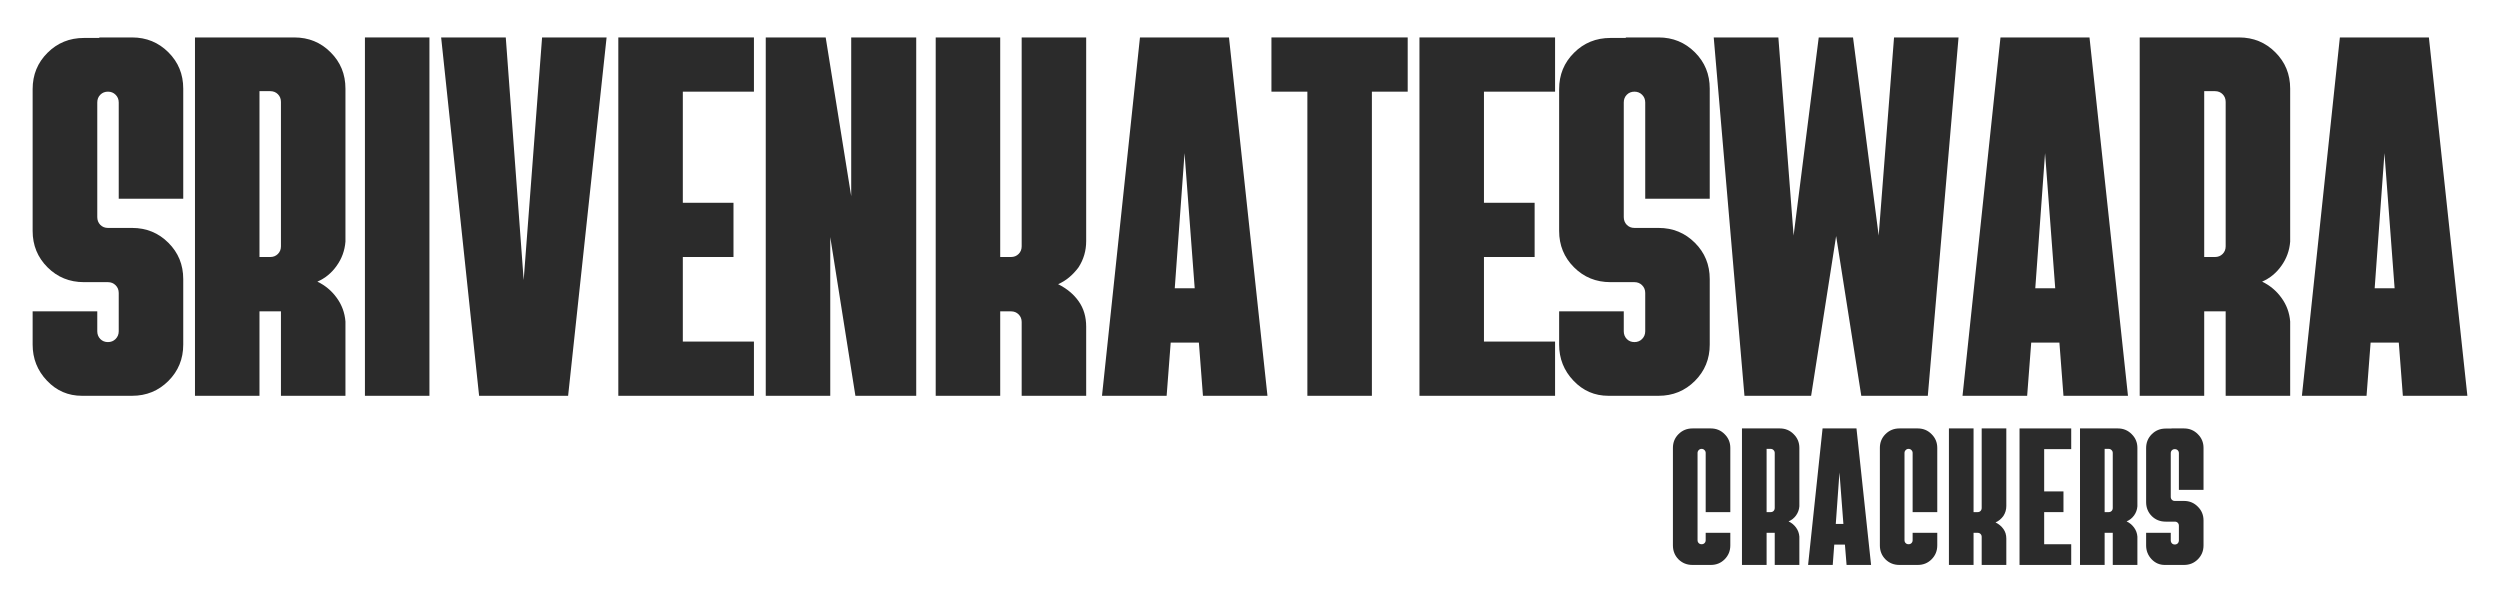
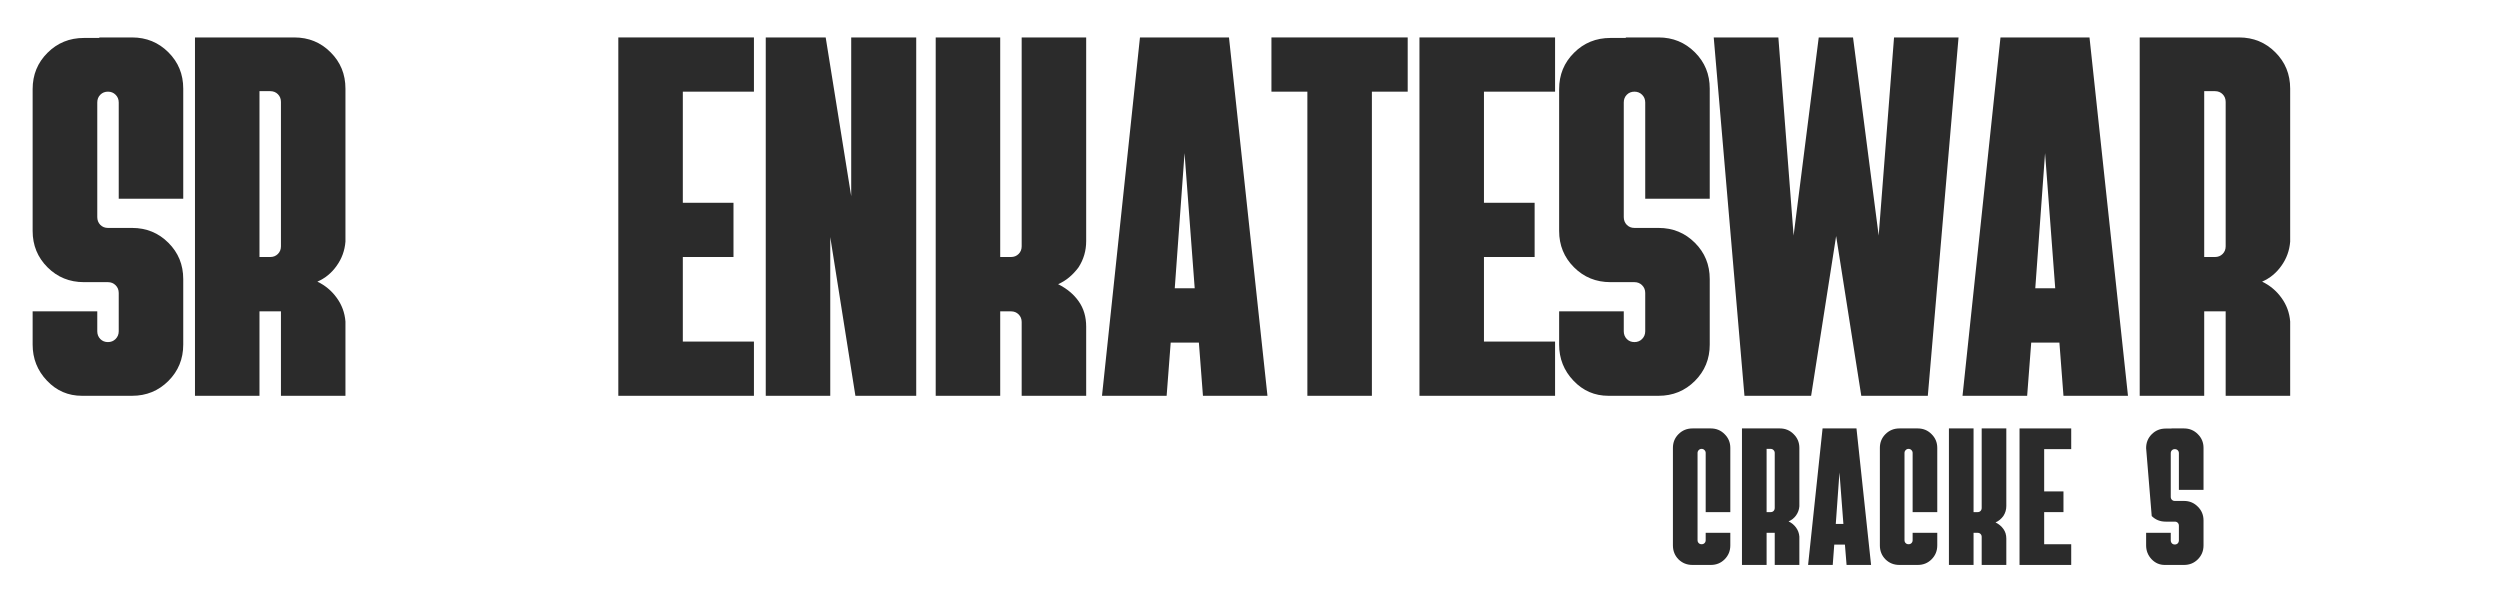
<svg xmlns="http://www.w3.org/2000/svg" viewBox="33.402 156.719 307.613 74.12">
  <g fill="#2b2b2b" fill-opacity="1" transform="matrix(1, 0, 0, 1, -0.277, -0.83)">
    <g transform="translate(36.757, 206.25)">
      <g>
        <path d="M 7 0 C 5.312 0 3.879 -0.617 2.703 -1.859 C 1.523 -3.098 0.938 -4.578 0.938 -6.297 L 0.938 -10.391 L 8.891 -10.391 L 8.891 -7.938 C 8.891 -7.562 9.016 -7.242 9.266 -6.984 C 9.516 -6.734 9.828 -6.609 10.203 -6.609 C 10.578 -6.609 10.891 -6.734 11.141 -6.984 C 11.398 -7.242 11.531 -7.562 11.531 -7.938 L 11.531 -12.656 C 11.531 -13.039 11.398 -13.359 11.141 -13.609 C 10.891 -13.859 10.578 -13.984 10.203 -13.984 L 7.25 -13.984 C 5.477 -13.984 3.984 -14.594 2.766 -15.812 C 1.547 -17.031 0.938 -18.52 0.938 -20.281 L 0.938 -37.734 C 0.938 -39.504 1.547 -40.992 2.766 -42.203 C 3.984 -43.422 5.477 -44.031 7.25 -44.031 L 9.141 -44.031 L 9.141 -44.094 L 13.172 -44.094 C 14.93 -44.094 16.422 -43.484 17.641 -42.266 C 18.859 -41.055 19.469 -39.566 19.469 -37.797 L 19.469 -24.25 L 11.531 -24.25 L 11.531 -36.094 C 11.531 -36.477 11.398 -36.797 11.141 -37.047 C 10.891 -37.297 10.578 -37.422 10.203 -37.422 C 9.828 -37.422 9.516 -37.297 9.266 -37.047 C 9.016 -36.797 8.891 -36.477 8.891 -36.094 L 8.891 -21.984 C 8.891 -21.609 9.016 -21.289 9.266 -21.031 C 9.516 -20.781 9.828 -20.656 10.203 -20.656 L 13.172 -20.656 C 14.93 -20.656 16.422 -20.047 17.641 -18.828 C 18.859 -17.617 19.469 -16.129 19.469 -14.359 L 19.469 -6.297 C 19.469 -4.535 18.859 -3.047 17.641 -1.828 C 16.422 -0.609 14.93 0 13.172 0 Z M 7 0 " />
      </g>
    </g>
  </g>
  <g fill="#2b2b2b" fill-opacity="1" transform="matrix(1, 0, 0, 1, -0.277, -0.83)">
    <g transform="translate(55.779, 206.25)">
      <g>
        <path d="M 1.891 0 L 1.891 -44.094 L 14.109 -44.094 C 15.879 -44.094 17.367 -43.484 18.578 -42.266 C 19.797 -41.055 20.406 -39.566 20.406 -37.797 L 20.406 -18.969 C 20.32 -17.875 19.961 -16.883 19.328 -16 C 18.703 -15.113 17.91 -14.461 16.953 -14.047 C 17.91 -13.586 18.703 -12.926 19.328 -12.062 C 19.961 -11.195 20.32 -10.223 20.406 -9.141 L 20.406 0 L 12.469 0 L 12.469 -10.391 L 9.828 -10.391 L 9.828 0 Z M 9.828 -17.078 L 11.156 -17.078 C 11.531 -17.078 11.844 -17.203 12.094 -17.453 C 12.344 -17.703 12.469 -18.016 12.469 -18.391 L 12.469 -36.156 C 12.469 -36.539 12.344 -36.859 12.094 -37.109 C 11.844 -37.359 11.531 -37.484 11.156 -37.484 L 9.828 -37.484 Z M 9.828 -17.078 " />
      </g>
    </g>
  </g>
  <g fill="#2b2b2b" fill-opacity="1" transform="matrix(1, 0, 0, 1, -0.277, -0.83)">
    <g transform="translate(76.691, 206.25)">
      <g>
-         <path d="M 1.891 0 L 1.891 -44.094 L 9.828 -44.094 L 9.828 0 Z M 1.891 0 " />
-       </g>
+         </g>
    </g>
  </g>
  <g fill="#2b2b2b" fill-opacity="1" transform="matrix(1, 0, 0, 1, -0.277, -0.83)">
    <g transform="translate(87.021, 206.25)">
      <g>
-         <path d="M 5.609 0 L 0.938 -44.094 L 8.891 -44.094 L 11.094 -14.234 L 13.359 -44.094 L 21.297 -44.094 L 16.562 0 Z M 5.609 0 " />
-       </g>
+         </g>
    </g>
  </g>
  <g fill="#2b2b2b" fill-opacity="1" transform="matrix(1, 0, 0, 1, -0.277, -0.83)">
    <g transform="translate(107.869, 206.25)">
      <g>
        <path d="M 1.891 0 L 1.891 -44.094 L 18.578 -44.094 L 18.578 -37.422 L 9.828 -37.422 L 9.828 -23.75 L 16.062 -23.75 L 16.062 -17.078 L 9.828 -17.078 L 9.828 -6.672 L 18.578 -6.672 L 18.578 0 Z M 1.891 0 " />
      </g>
    </g>
  </g>
  <g fill="#2b2b2b" fill-opacity="1" transform="matrix(1, 0, 0, 1, -0.277, -0.83)">
    <g transform="translate(126.01, 206.25)">
      <g>
        <path d="M 1.891 0 L 1.891 -44.094 L 9.266 -44.094 L 12.406 -24.562 L 12.406 -44.094 L 20.406 -44.094 L 20.406 0 L 12.922 0 L 9.828 -19.531 L 9.828 0 Z M 1.891 0 " />
      </g>
    </g>
  </g>
  <g fill="#2b2b2b" fill-opacity="1" transform="matrix(1, 0, 0, 1, -0.277, -0.83)">
    <g transform="translate(146.922, 206.25)">
      <g>
        <path d="M 1.891 0 L 1.891 -44.094 L 9.828 -44.094 L 9.828 -17.078 L 11.156 -17.078 C 11.531 -17.078 11.844 -17.203 12.094 -17.453 C 12.344 -17.703 12.469 -18.016 12.469 -18.391 L 12.469 -44.094 L 20.406 -44.094 L 20.406 -19.031 C 20.406 -17.852 20.094 -16.781 19.469 -15.812 C 18.75 -14.844 17.91 -14.148 16.953 -13.734 C 18.035 -13.191 18.879 -12.488 19.484 -11.625 C 20.098 -10.758 20.406 -9.719 20.406 -8.5 L 20.406 0 L 12.469 0 L 12.469 -9.078 C 12.469 -9.453 12.344 -9.766 12.094 -10.016 C 11.844 -10.266 11.531 -10.391 11.156 -10.391 L 9.828 -10.391 L 9.828 0 Z M 1.891 0 " />
      </g>
    </g>
  </g>
  <g fill="#2b2b2b" fill-opacity="1" transform="matrix(1, 0, 0, 1, -0.277, -0.83)">
    <g transform="translate(168.337, 206.25)">
      <g>
        <path d="M 0.938 0 L 5.609 -44.094 L 16.562 -44.094 L 21.297 0 L 13.359 0 L 12.859 -6.547 L 9.391 -6.547 L 8.891 0 Z M 9.891 -13.234 L 12.344 -13.234 L 11.094 -29.859 Z M 9.891 -13.234 " />
      </g>
    </g>
  </g>
  <g fill="#2b2b2b" fill-opacity="1" transform="matrix(1, 0, 0, 1, -0.277, -0.83)">
    <g transform="translate(189.186, 206.25)">
      <g>
        <path d="M 5.359 0 L 5.359 -37.422 L 0.938 -37.422 L 0.938 -44.094 L 17.703 -44.094 L 17.703 -37.422 L 13.297 -37.422 L 13.297 0 Z M 5.359 0 " />
      </g>
    </g>
  </g>
  <g fill="#2b2b2b" fill-opacity="1" transform="matrix(1, 0, 0, 1, -0.277, -0.83)">
    <g transform="translate(206.445, 206.25)">
      <g>
        <path d="M 1.891 0 L 1.891 -44.094 L 18.578 -44.094 L 18.578 -37.422 L 9.828 -37.422 L 9.828 -23.75 L 16.062 -23.75 L 16.062 -17.078 L 9.828 -17.078 L 9.828 -6.672 L 18.578 -6.672 L 18.578 0 Z M 1.891 0 " />
      </g>
    </g>
  </g>
  <g fill="#2b2b2b" fill-opacity="1" transform="matrix(1, 0, 0, 1, -0.277, -0.83)">
    <g transform="translate(224.585, 206.25)">
      <g>
        <path d="M 7 0 C 5.312 0 3.879 -0.617 2.703 -1.859 C 1.523 -3.098 0.938 -4.578 0.938 -6.297 L 0.938 -10.391 L 8.891 -10.391 L 8.891 -7.938 C 8.891 -7.562 9.016 -7.242 9.266 -6.984 C 9.516 -6.734 9.828 -6.609 10.203 -6.609 C 10.578 -6.609 10.891 -6.734 11.141 -6.984 C 11.398 -7.242 11.531 -7.562 11.531 -7.938 L 11.531 -12.656 C 11.531 -13.039 11.398 -13.359 11.141 -13.609 C 10.891 -13.859 10.578 -13.984 10.203 -13.984 L 7.25 -13.984 C 5.477 -13.984 3.984 -14.594 2.766 -15.812 C 1.547 -17.031 0.938 -18.52 0.938 -20.281 L 0.938 -37.734 C 0.938 -39.504 1.547 -40.992 2.766 -42.203 C 3.984 -43.422 5.477 -44.031 7.25 -44.031 L 9.141 -44.031 L 9.141 -44.094 L 13.172 -44.094 C 14.93 -44.094 16.422 -43.484 17.641 -42.266 C 18.859 -41.055 19.469 -39.566 19.469 -37.797 L 19.469 -24.25 L 11.531 -24.25 L 11.531 -36.094 C 11.531 -36.477 11.398 -36.797 11.141 -37.047 C 10.891 -37.297 10.578 -37.422 10.203 -37.422 C 9.828 -37.422 9.516 -37.297 9.266 -37.047 C 9.016 -36.797 8.891 -36.477 8.891 -36.094 L 8.891 -21.984 C 8.891 -21.609 9.016 -21.289 9.266 -21.031 C 9.516 -20.781 9.828 -20.656 10.203 -20.656 L 13.172 -20.656 C 14.93 -20.656 16.422 -20.047 17.641 -18.828 C 18.859 -17.617 19.469 -16.129 19.469 -14.359 L 19.469 -6.297 C 19.469 -4.535 18.859 -3.047 17.641 -1.828 C 16.422 -0.609 14.93 0 13.172 0 Z M 7 0 " />
      </g>
    </g>
  </g>
  <g fill="#2b2b2b" fill-opacity="1" transform="matrix(1, 0, 0, 1, -0.277, -0.83)">
    <g transform="translate(243.607, 206.25)">
      <g>
        <path d="M 4.719 0 L 0.938 -44.094 L 8.891 -44.094 L 10.766 -19.719 L 13.859 -44.094 L 18.078 -44.094 L 21.234 -19.719 L 23.125 -44.094 L 31.062 -44.094 L 27.281 0 L 19.094 0 L 16 -19.656 L 12.922 0 Z M 4.719 0 " />
      </g>
    </g>
  </g>
  <g fill="#2b2b2b" fill-opacity="1" transform="matrix(1, 0, 0, 1, -0.277, -0.83)">
    <g transform="translate(274.22, 206.25)">
      <g>
        <path d="M 0.938 0 L 5.609 -44.094 L 16.562 -44.094 L 21.297 0 L 13.359 0 L 12.859 -6.547 L 9.391 -6.547 L 8.891 0 Z M 9.891 -13.234 L 12.344 -13.234 L 11.094 -29.859 Z M 9.891 -13.234 " />
      </g>
    </g>
  </g>
  <g fill="#2b2b2b" fill-opacity="1" transform="matrix(1, 0, 0, 1, -0.277, -0.83)">
    <g transform="translate(295.068, 206.25)">
      <g>
        <path d="M 1.891 0 L 1.891 -44.094 L 14.109 -44.094 C 15.879 -44.094 17.367 -43.484 18.578 -42.266 C 19.797 -41.055 20.406 -39.566 20.406 -37.797 L 20.406 -18.969 C 20.32 -17.875 19.961 -16.883 19.328 -16 C 18.703 -15.113 17.91 -14.461 16.953 -14.047 C 17.91 -13.586 18.703 -12.926 19.328 -12.062 C 19.961 -11.195 20.32 -10.223 20.406 -9.141 L 20.406 0 L 12.469 0 L 12.469 -10.391 L 9.828 -10.391 L 9.828 0 Z M 9.828 -17.078 L 11.156 -17.078 C 11.531 -17.078 11.844 -17.203 12.094 -17.453 C 12.344 -17.703 12.469 -18.016 12.469 -18.391 L 12.469 -36.156 C 12.469 -36.539 12.344 -36.859 12.094 -37.109 C 11.844 -37.359 11.531 -37.484 11.156 -37.484 L 9.828 -37.484 Z M 9.828 -17.078 " />
      </g>
    </g>
  </g>
  <g fill="#2b2b2b" fill-opacity="1" transform="matrix(1, 0, 0, 1, -0.277, -0.83)">
    <g transform="translate(315.98, 206.25)">
      <g>
-         <path d="M 0.938 0 L 5.609 -44.094 L 16.562 -44.094 L 21.297 0 L 13.359 0 L 12.859 -6.547 L 9.391 -6.547 L 8.891 0 Z M 9.891 -13.234 L 12.344 -13.234 L 11.094 -29.859 Z M 9.891 -13.234 " />
-       </g>
+         </g>
    </g>
  </g>
  <g fill="#2b2b2b" fill-opacity="1" transform="matrix(1, 0, 0, 1, -0.277, -0.83)">
    <g transform="translate(238.805, 227.062)">
      <g>
        <path d="M 3.125 0 C 2.445 0 1.875 -0.227 1.406 -0.688 C 0.945 -1.156 0.719 -1.727 0.719 -2.406 L 0.719 -14.406 C 0.719 -15.07 0.945 -15.633 1.406 -16.094 C 1.875 -16.562 2.445 -16.797 3.125 -16.797 L 5.375 -16.797 C 6.051 -16.797 6.617 -16.562 7.078 -16.094 C 7.547 -15.633 7.781 -15.07 7.781 -14.406 L 7.781 -6.5 L 4.75 -6.5 L 4.75 -13.781 C 4.75 -13.914 4.703 -14.031 4.609 -14.125 C 4.516 -14.227 4.395 -14.281 4.25 -14.281 C 4.102 -14.281 3.984 -14.227 3.891 -14.125 C 3.797 -14.031 3.75 -13.914 3.75 -13.781 L 3.75 -3.047 C 3.75 -2.898 3.797 -2.781 3.891 -2.688 C 3.984 -2.594 4.102 -2.547 4.25 -2.547 C 4.395 -2.547 4.516 -2.594 4.609 -2.688 C 4.703 -2.781 4.75 -2.898 4.75 -3.047 L 4.75 -3.953 L 7.781 -3.953 L 7.781 -2.406 C 7.781 -1.727 7.547 -1.156 7.078 -0.688 C 6.617 -0.227 6.051 0 5.375 0 Z M 3.125 0 " />
      </g>
    </g>
  </g>
  <g fill="#2b2b2b" fill-opacity="1" transform="matrix(1, 0, 0, 1, -0.277, -0.83)">
    <g transform="translate(247.301, 227.062)">
      <g>
        <path d="M 0.719 0 L 0.719 -16.797 L 5.375 -16.797 C 6.051 -16.797 6.617 -16.562 7.078 -16.094 C 7.547 -15.633 7.781 -15.07 7.781 -14.406 L 7.781 -7.219 C 7.75 -6.801 7.613 -6.426 7.375 -6.094 C 7.133 -5.758 6.828 -5.516 6.453 -5.359 C 6.828 -5.18 7.133 -4.926 7.375 -4.594 C 7.613 -4.27 7.75 -3.898 7.781 -3.484 L 7.781 0 L 4.75 0 L 4.75 -3.953 L 3.75 -3.953 L 3.75 0 Z M 3.75 -6.5 L 4.25 -6.5 C 4.395 -6.5 4.516 -6.547 4.609 -6.641 C 4.703 -6.742 4.75 -6.867 4.75 -7.016 L 4.75 -13.781 C 4.75 -13.914 4.703 -14.031 4.609 -14.125 C 4.516 -14.227 4.395 -14.281 4.25 -14.281 L 3.75 -14.281 Z M 3.75 -6.5 " />
      </g>
    </g>
  </g>
  <g fill="#2b2b2b" fill-opacity="1" transform="matrix(1, 0, 0, 1, -0.277, -0.83)">
    <g transform="translate(255.797, 227.062)">
      <g>
        <path d="M 0.359 0 L 2.141 -16.797 L 6.312 -16.797 L 8.109 0 L 5.094 0 L 4.891 -2.5 L 3.578 -2.5 L 3.391 0 Z M 3.766 -5.047 L 4.703 -5.047 L 4.219 -11.375 Z M 3.766 -5.047 " />
      </g>
    </g>
  </g>
  <g fill="#2b2b2b" fill-opacity="1" transform="matrix(1, 0, 0, 1, -0.277, -0.83)">
    <g transform="translate(264.269, 227.062)">
      <g>
        <path d="M 3.125 0 C 2.445 0 1.875 -0.227 1.406 -0.688 C 0.945 -1.156 0.719 -1.727 0.719 -2.406 L 0.719 -14.406 C 0.719 -15.07 0.945 -15.633 1.406 -16.094 C 1.875 -16.562 2.445 -16.797 3.125 -16.797 L 5.375 -16.797 C 6.051 -16.797 6.617 -16.562 7.078 -16.094 C 7.547 -15.633 7.781 -15.07 7.781 -14.406 L 7.781 -6.5 L 4.75 -6.5 L 4.75 -13.781 C 4.75 -13.914 4.703 -14.031 4.609 -14.125 C 4.516 -14.227 4.395 -14.281 4.25 -14.281 C 4.102 -14.281 3.984 -14.227 3.891 -14.125 C 3.797 -14.031 3.75 -13.914 3.75 -13.781 L 3.75 -3.047 C 3.75 -2.898 3.797 -2.781 3.891 -2.688 C 3.984 -2.594 4.102 -2.547 4.25 -2.547 C 4.395 -2.547 4.516 -2.594 4.609 -2.688 C 4.703 -2.781 4.75 -2.898 4.75 -3.047 L 4.75 -3.953 L 7.781 -3.953 L 7.781 -2.406 C 7.781 -1.727 7.547 -1.156 7.078 -0.688 C 6.617 -0.227 6.051 0 5.375 0 Z M 3.125 0 " />
      </g>
    </g>
  </g>
  <g fill="#2b2b2b" fill-opacity="1" transform="matrix(1, 0, 0, 1, -0.277, -0.83)">
    <g transform="translate(272.766, 227.062)">
      <g>
        <path d="M 0.719 0 L 0.719 -16.797 L 3.75 -16.797 L 3.75 -6.5 L 4.25 -6.5 C 4.395 -6.5 4.516 -6.547 4.609 -6.641 C 4.703 -6.742 4.75 -6.867 4.75 -7.016 L 4.75 -16.797 L 7.781 -16.797 L 7.781 -7.25 C 7.781 -6.801 7.66 -6.395 7.422 -6.031 C 7.148 -5.656 6.828 -5.391 6.453 -5.234 C 6.867 -5.023 7.191 -4.754 7.422 -4.422 C 7.66 -4.098 7.781 -3.703 7.781 -3.234 L 7.781 0 L 4.75 0 L 4.75 -3.453 C 4.75 -3.598 4.703 -3.719 4.609 -3.812 C 4.516 -3.906 4.395 -3.953 4.25 -3.953 L 3.75 -3.953 L 3.75 0 Z M 0.719 0 " />
      </g>
    </g>
  </g>
  <g fill="#2b2b2b" fill-opacity="1" transform="matrix(1, 0, 0, 1, -0.277, -0.83)">
    <g transform="translate(281.454, 227.062)">
      <g>
        <path d="M 0.719 0 L 0.719 -16.797 L 7.078 -16.797 L 7.078 -14.25 L 3.75 -14.25 L 3.75 -9.047 L 6.125 -9.047 L 6.125 -6.5 L 3.75 -6.5 L 3.75 -2.547 L 7.078 -2.547 L 7.078 0 Z M 0.719 0 " />
      </g>
    </g>
  </g>
  <g fill="#2b2b2b" fill-opacity="1" transform="matrix(1, 0, 0, 1, -0.277, -0.83)">
    <g transform="translate(288.894, 227.062)">
      <g>
-         <path d="M 0.719 0 L 0.719 -16.797 L 5.375 -16.797 C 6.051 -16.797 6.617 -16.562 7.078 -16.094 C 7.547 -15.633 7.781 -15.07 7.781 -14.406 L 7.781 -7.219 C 7.75 -6.801 7.613 -6.426 7.375 -6.094 C 7.133 -5.758 6.828 -5.516 6.453 -5.359 C 6.828 -5.18 7.133 -4.926 7.375 -4.594 C 7.613 -4.27 7.75 -3.898 7.781 -3.484 L 7.781 0 L 4.75 0 L 4.75 -3.953 L 3.75 -3.953 L 3.75 0 Z M 3.75 -6.5 L 4.25 -6.5 C 4.395 -6.5 4.516 -6.547 4.609 -6.641 C 4.703 -6.742 4.75 -6.867 4.75 -7.016 L 4.75 -13.781 C 4.75 -13.914 4.703 -14.031 4.609 -14.125 C 4.516 -14.227 4.395 -14.281 4.25 -14.281 L 3.75 -14.281 Z M 3.75 -6.5 " />
-       </g>
+         </g>
    </g>
  </g>
  <g fill="#2b2b2b" fill-opacity="1" transform="matrix(1, 0, 0, 1, -0.277, -0.83)">
    <g transform="translate(297.39, 227.062)">
      <g>
-         <path d="M 2.656 0 C 2.02 0 1.477 -0.234 1.031 -0.703 C 0.582 -1.18 0.359 -1.75 0.359 -2.406 L 0.359 -3.953 L 3.391 -3.953 L 3.391 -3.031 C 3.391 -2.883 3.438 -2.758 3.531 -2.656 C 3.625 -2.562 3.742 -2.516 3.891 -2.516 C 4.035 -2.516 4.156 -2.562 4.25 -2.656 C 4.344 -2.758 4.391 -2.883 4.391 -3.031 L 4.391 -4.828 C 4.391 -4.973 4.344 -5.094 4.25 -5.188 C 4.156 -5.281 4.035 -5.328 3.891 -5.328 L 2.766 -5.328 C 2.086 -5.328 1.516 -5.555 1.047 -6.016 C 0.586 -6.484 0.359 -7.055 0.359 -7.734 L 0.359 -14.375 C 0.359 -15.051 0.586 -15.617 1.047 -16.078 C 1.516 -16.547 2.086 -16.781 2.766 -16.781 L 3.484 -16.781 L 3.484 -16.797 L 5.016 -16.797 C 5.691 -16.797 6.258 -16.562 6.719 -16.094 C 7.188 -15.633 7.422 -15.07 7.422 -14.406 L 7.422 -9.234 L 4.391 -9.234 L 4.391 -13.75 C 4.391 -13.895 4.344 -14.016 4.25 -14.109 C 4.156 -14.203 4.035 -14.25 3.891 -14.25 C 3.742 -14.25 3.625 -14.203 3.531 -14.109 C 3.438 -14.016 3.391 -13.895 3.391 -13.75 L 3.391 -8.375 C 3.391 -8.227 3.438 -8.109 3.531 -8.016 C 3.625 -7.922 3.742 -7.875 3.891 -7.875 L 5.016 -7.875 C 5.691 -7.875 6.258 -7.641 6.719 -7.172 C 7.188 -6.711 7.422 -6.145 7.422 -5.469 L 7.422 -2.406 C 7.422 -1.727 7.188 -1.156 6.719 -0.688 C 6.258 -0.227 5.691 0 5.016 0 Z M 2.656 0 " />
+         <path d="M 2.656 0 C 2.02 0 1.477 -0.234 1.031 -0.703 C 0.582 -1.18 0.359 -1.75 0.359 -2.406 L 0.359 -3.953 L 3.391 -3.953 L 3.391 -3.031 C 3.391 -2.883 3.438 -2.758 3.531 -2.656 C 3.625 -2.562 3.742 -2.516 3.891 -2.516 C 4.035 -2.516 4.156 -2.562 4.25 -2.656 C 4.344 -2.758 4.391 -2.883 4.391 -3.031 L 4.391 -4.828 C 4.391 -4.973 4.344 -5.094 4.25 -5.188 C 4.156 -5.281 4.035 -5.328 3.891 -5.328 L 2.766 -5.328 C 2.086 -5.328 1.516 -5.555 1.047 -6.016 L 0.359 -14.375 C 0.359 -15.051 0.586 -15.617 1.047 -16.078 C 1.516 -16.547 2.086 -16.781 2.766 -16.781 L 3.484 -16.781 L 3.484 -16.797 L 5.016 -16.797 C 5.691 -16.797 6.258 -16.562 6.719 -16.094 C 7.188 -15.633 7.422 -15.07 7.422 -14.406 L 7.422 -9.234 L 4.391 -9.234 L 4.391 -13.75 C 4.391 -13.895 4.344 -14.016 4.25 -14.109 C 4.156 -14.203 4.035 -14.25 3.891 -14.25 C 3.742 -14.25 3.625 -14.203 3.531 -14.109 C 3.438 -14.016 3.391 -13.895 3.391 -13.75 L 3.391 -8.375 C 3.391 -8.227 3.438 -8.109 3.531 -8.016 C 3.625 -7.922 3.742 -7.875 3.891 -7.875 L 5.016 -7.875 C 5.691 -7.875 6.258 -7.641 6.719 -7.172 C 7.188 -6.711 7.422 -6.145 7.422 -5.469 L 7.422 -2.406 C 7.422 -1.727 7.188 -1.156 6.719 -0.688 C 6.258 -0.227 5.691 0 5.016 0 Z M 2.656 0 " />
      </g>
    </g>
  </g>
</svg>